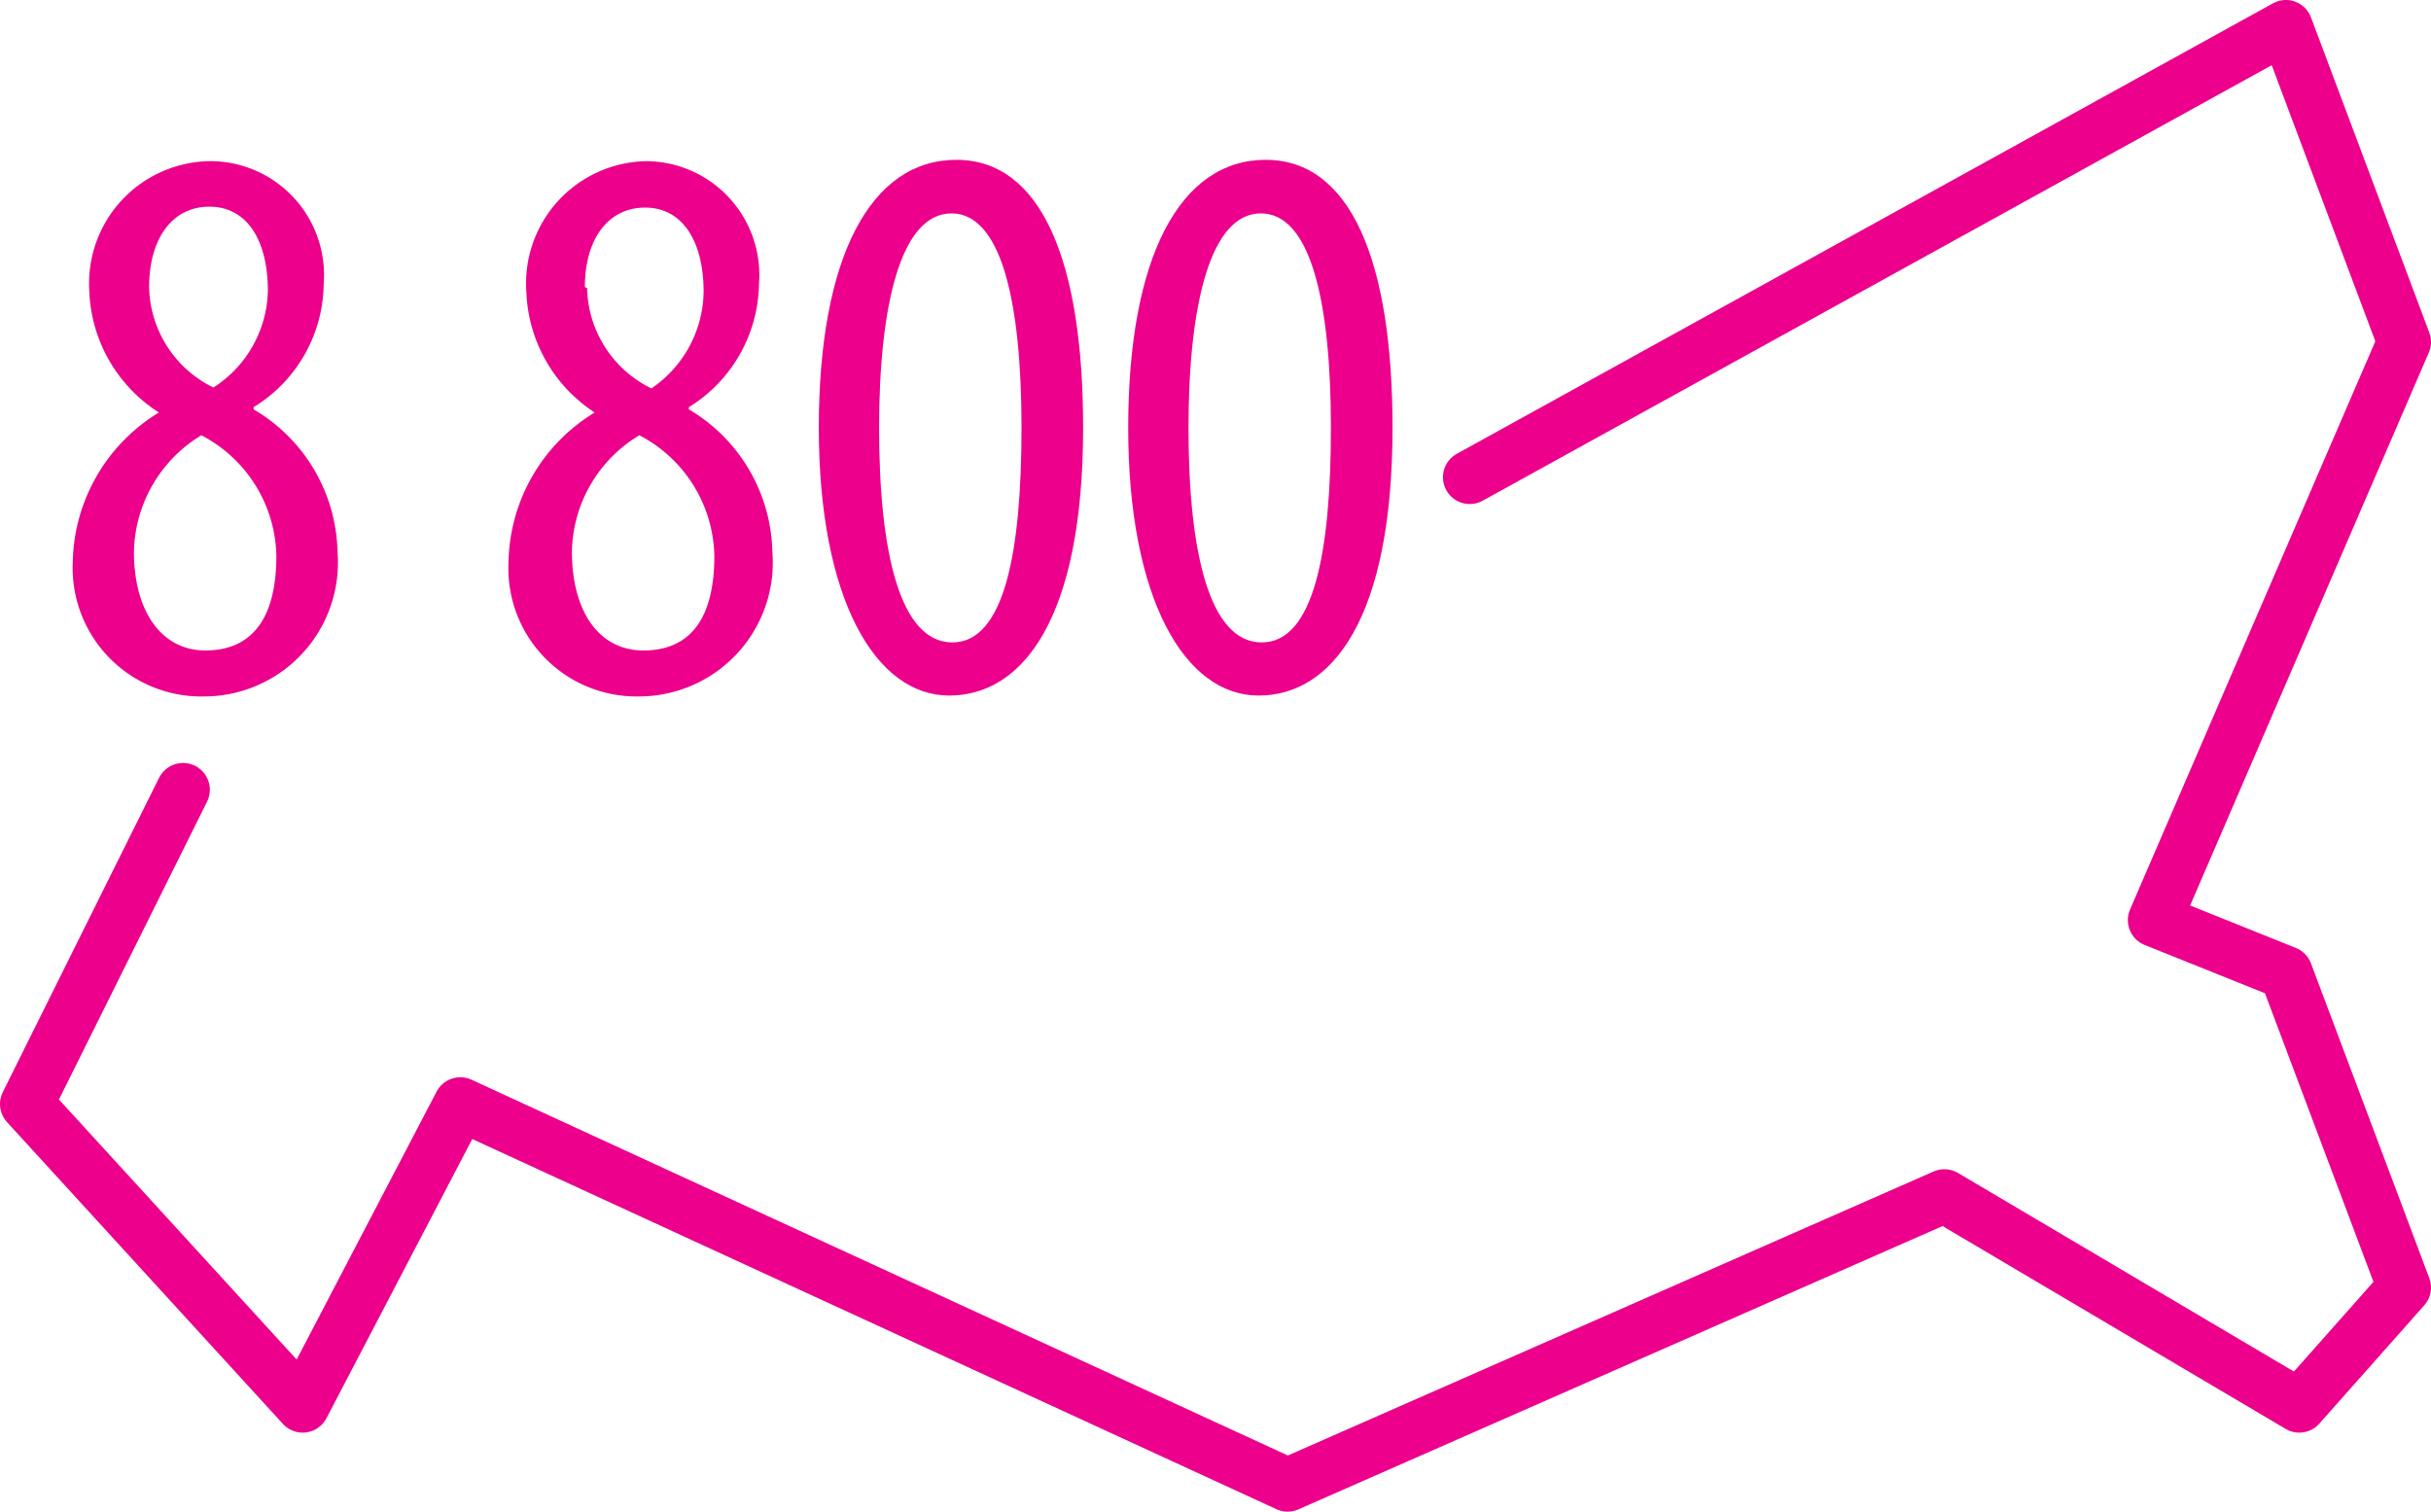
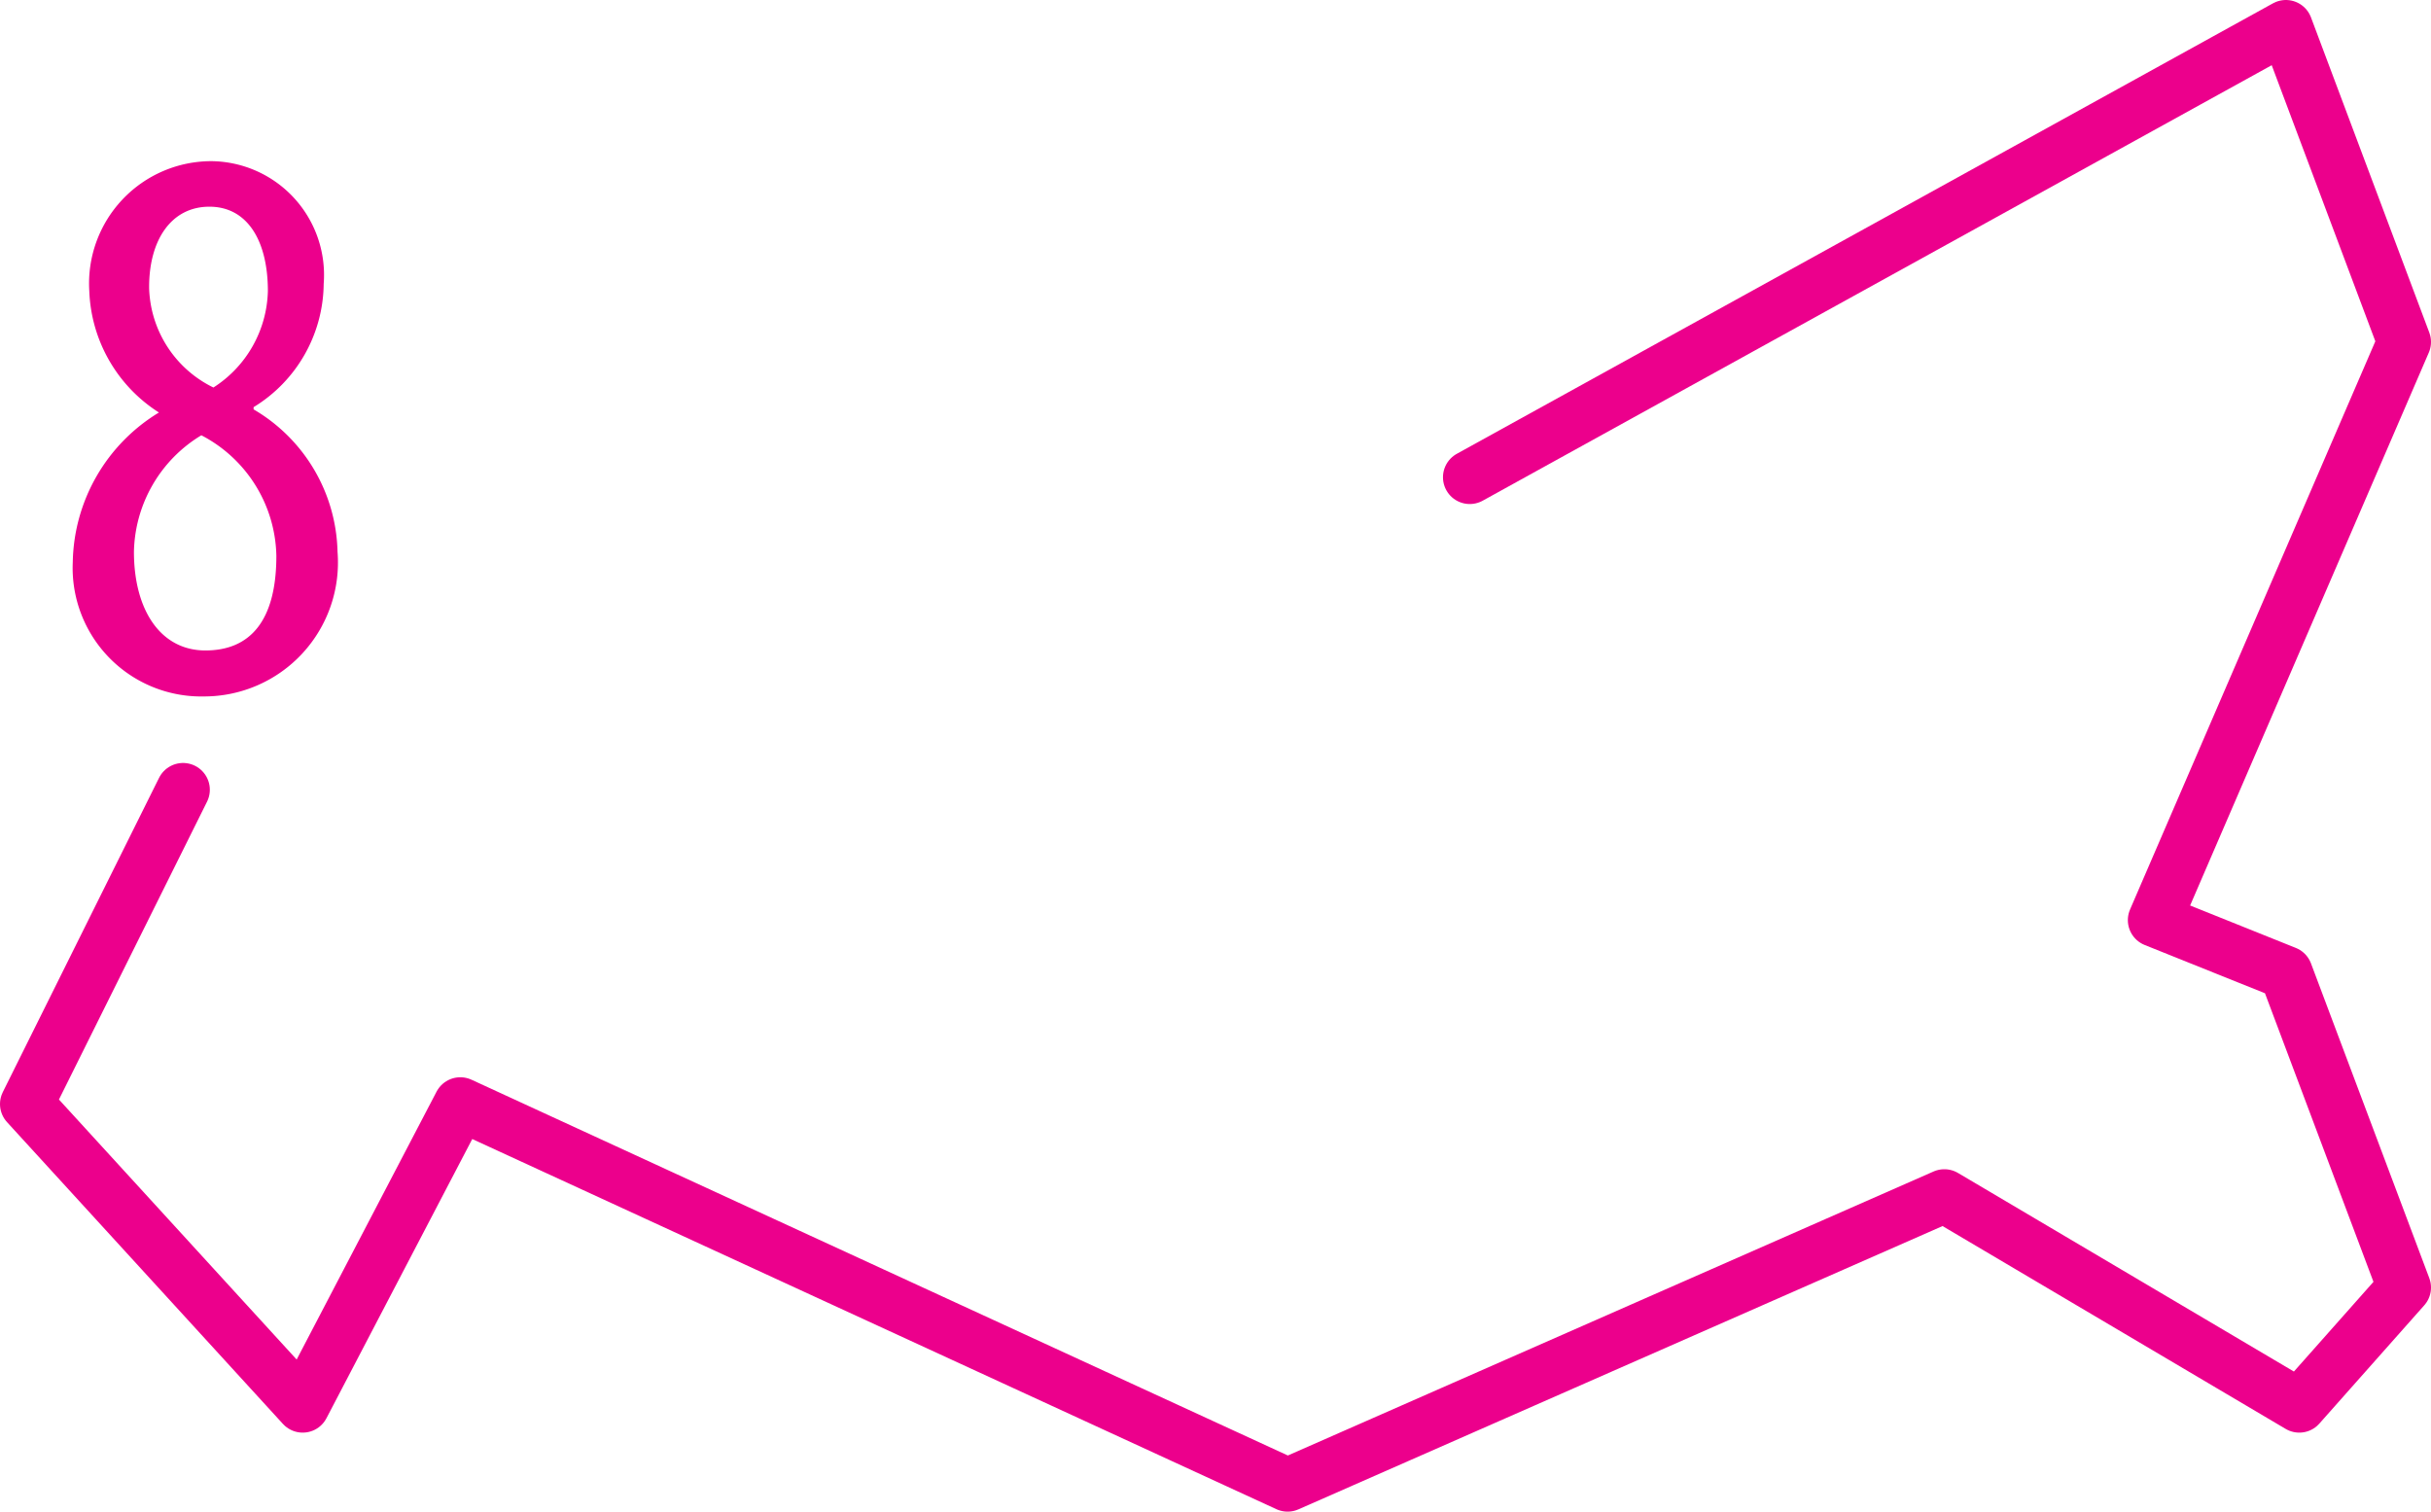
<svg xmlns="http://www.w3.org/2000/svg" viewBox="0 0 54.45 33.86">
  <title>Ресурс 4</title>
  <g id="Слой_2" data-name="Слой 2">
    <g id="Layer_2" data-name="Layer 2">
      <polyline points="32.92 10.69 51.2 0.6 53.85 7.66 48.26 20.61 51.2 21.79 53.85 28.84 51.5 31.49 43.55 26.79 28.84 33.26 10.31 24.73 6.78 31.49 0.6 24.73 4.1 17.69" fill="none" stroke="#ec008c" stroke-linecap="round" stroke-linejoin="round" stroke-width="1.2" />
      <path d="M1.63,12.59A4,4,0,0,1,3.56,9.24l0,0A3.37,3.37,0,0,1,2,6.52,2.74,2.74,0,0,1,4.75,3.61a2.55,2.55,0,0,1,2.5,2.75A3.27,3.27,0,0,1,5.68,9.12v.05a3.79,3.79,0,0,1,1.88,3.19,3,3,0,0,1-3,3.24A2.88,2.88,0,0,1,1.63,12.59Zm4.56-.14a3.11,3.11,0,0,0-1.68-2.7A3.12,3.12,0,0,0,3,12.36c0,1.31.6,2.21,1.6,2.21S6.19,13.91,6.19,12.45Zm-2.85-6A2.56,2.56,0,0,0,4.78,8.68,2.64,2.64,0,0,0,6,6.52c0-1.13-.46-1.89-1.31-1.89S3.34,5.37,3.34,6.43Z" fill="#ec008c" />
-       <path d="M11.39,12.59a4,4,0,0,1,1.93-3.35l0,0a3.37,3.37,0,0,1-1.53-2.69A2.74,2.74,0,0,1,14.5,3.61,2.55,2.55,0,0,1,17,6.36a3.3,3.3,0,0,1-1.57,2.76v.05a3.8,3.8,0,0,1,1.87,3.19,3,3,0,0,1-3,3.24A2.87,2.87,0,0,1,11.39,12.59ZM16,12.45a3.11,3.11,0,0,0-1.68-2.7,3.1,3.1,0,0,0-1.51,2.61c0,1.31.59,2.21,1.6,2.21S16,13.91,16,12.45Zm-2.85-6a2.56,2.56,0,0,0,1.44,2.25,2.66,2.66,0,0,0,1.17-2.16c0-1.13-.47-1.89-1.31-1.89S13.1,5.37,13.1,6.43Z" fill="#ec008c" />
-       <path d="M24.26,9.58c0,4.27-1.35,6-3,6s-2.92-2.16-2.92-6,1.17-6,3.08-6S24.26,5.86,24.26,9.58Zm-4.57,0c0,2.83.48,4.81,1.64,4.81s1.55-2,1.55-4.81-.45-4.8-1.57-4.8S19.69,6.79,19.69,9.6Z" fill="#ec008c" />
-       <path d="M31.19,9.58c0,4.27-1.35,6-3,6s-2.92-2.16-2.92-6,1.17-6,3.08-6S31.19,5.86,31.19,9.58Zm-4.57,0c0,2.83.48,4.81,1.64,4.81s1.55-2,1.55-4.81-.45-4.8-1.57-4.8S26.62,6.79,26.62,9.6Z" fill="#ec008c" />
    </g>
  </g>
</svg>